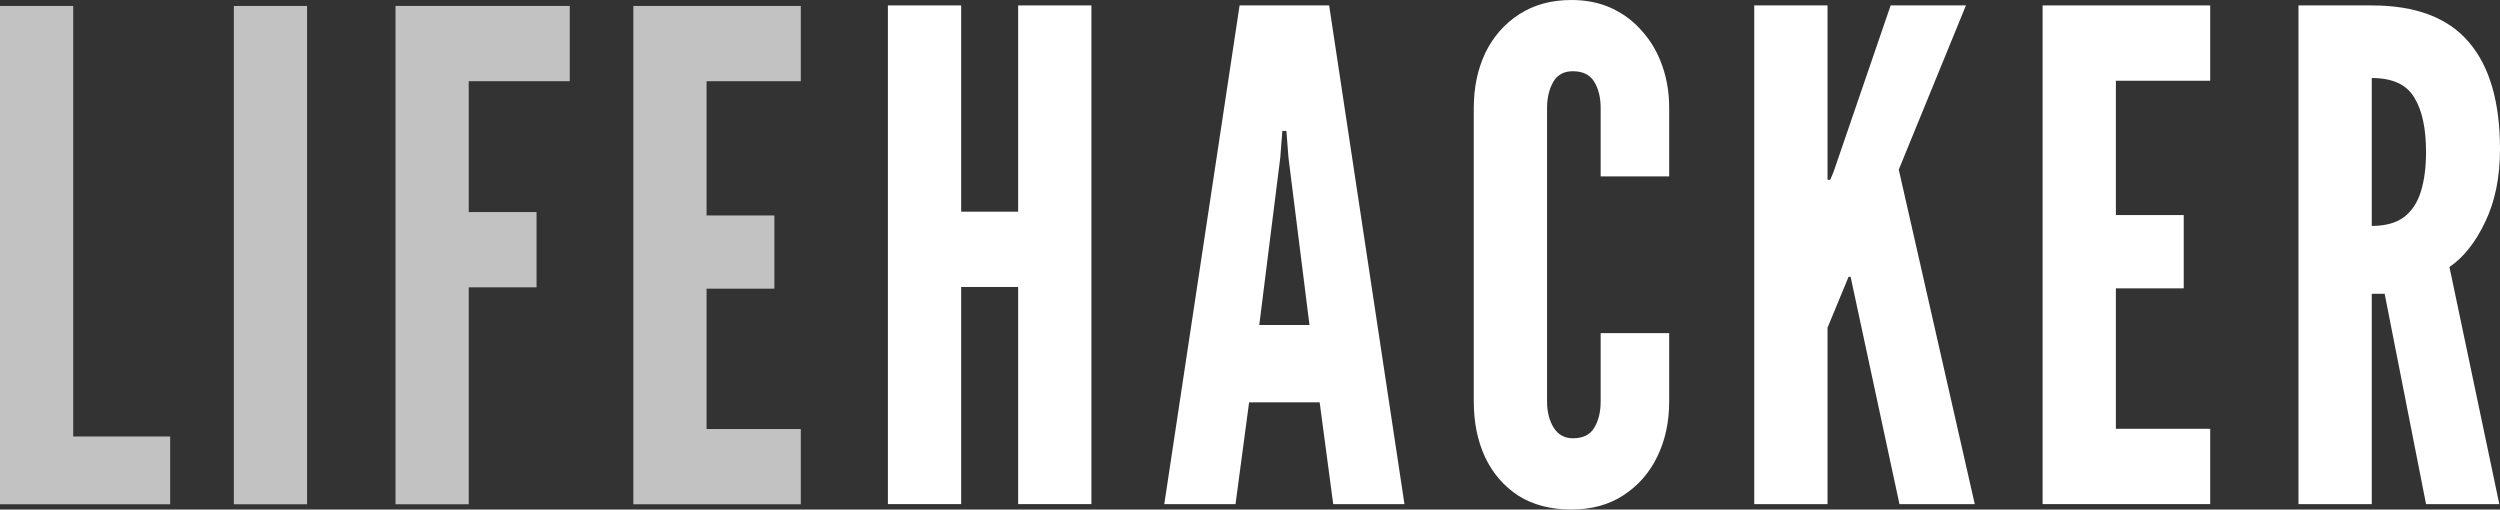
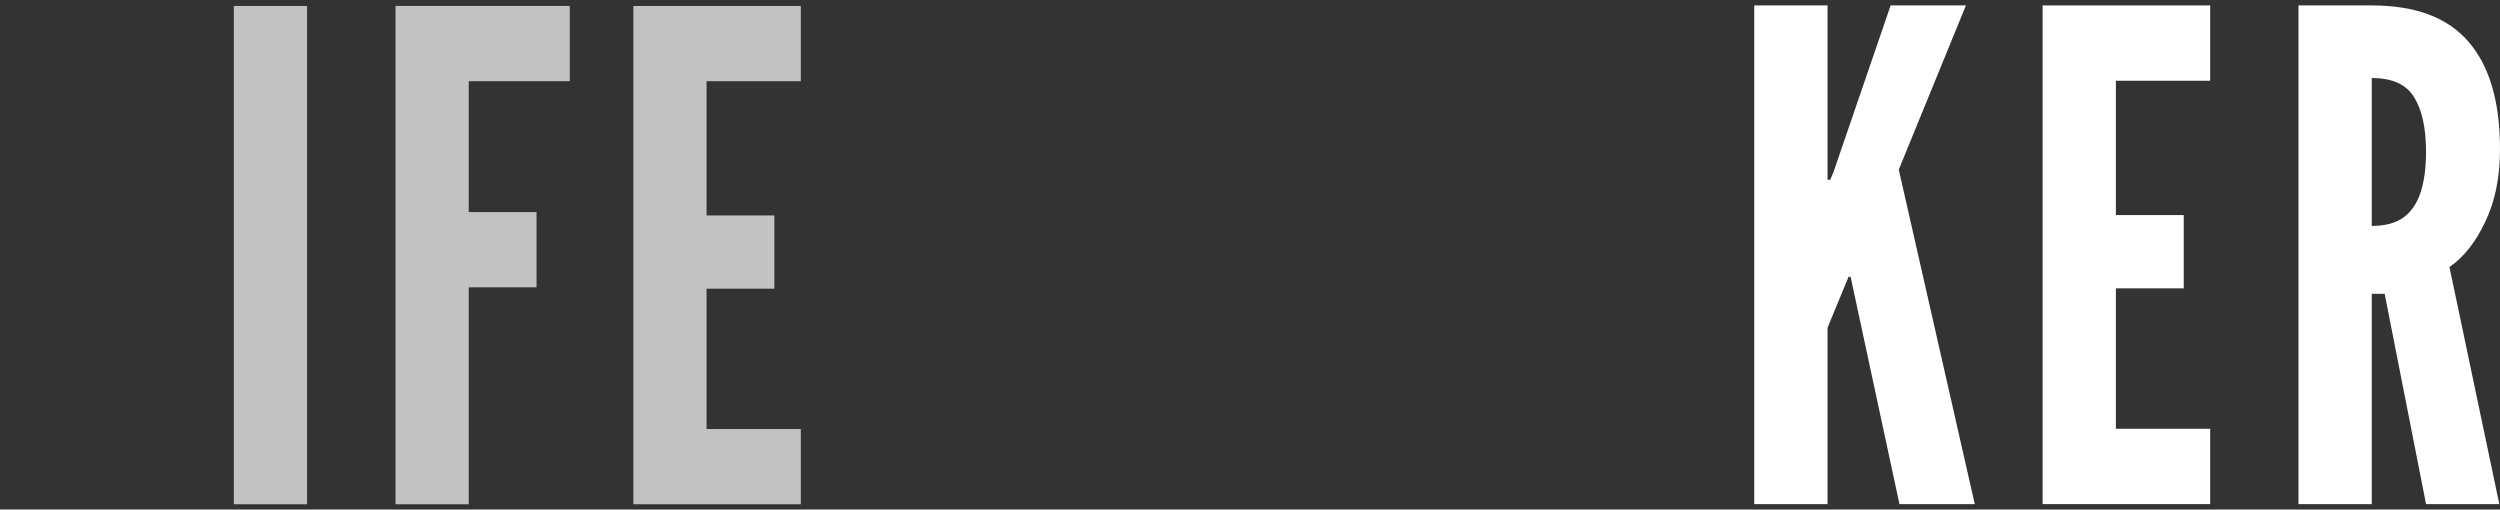
<svg xmlns="http://www.w3.org/2000/svg" id="Layer_1" viewBox="0 0 1261.443 257.096">
  <rect x="0" y="0" width="1261.443" height="257.096" fill="#333333" stroke="none" />
  <defs>
    <style>.cls-1,.cls-2{fill:#fff;}.cls-2{opacity:.7;}</style>
  </defs>
-   <path class="cls-1" d="M448.008,254.358V2.739h36.972v104.071h28.757V2.739h36.972v251.619h-36.972v-109.549h-28.757v109.549h-36.972Z" />
-   <path class="cls-1" d="M587.47,254.358L625.47,2.739h45.189l37.999,251.619h-35.945l-6.847-51.351h-35.603l-6.847,51.351h-35.946ZM635.398,163.98h25.333l-10.612-84.558-1.028-13.351h-2.054l-1.027,13.351-10.612,84.558Z" />
-   <path class="cls-1" d="M792.933,257.096c-10.499,0-19.457-2.339-26.874-7.018-7.303-4.792-12.895-11.297-16.775-19.513-3.765-8.216-5.648-17.516-5.648-27.901V54.432c0-10.27,1.94-19.514,5.82-27.73,3.993-8.216,9.699-14.72,17.116-19.513,7.418-4.793,16.204-7.189,26.361-7.189,7.645,0,14.492,1.426,20.54,4.279,6.048,2.853,11.183,6.79,15.405,11.811,4.336,4.907,7.646,10.669,9.928,17.288,2.282,6.504,3.423,13.522,3.423,21.054v34.576h-34.576v-34.576c0-5.249-1.084-9.643-3.252-13.18-2.168-3.538-5.763-5.307-10.784-5.307-4.564,0-7.874,1.826-9.928,5.478-2.054,3.652-3.081,7.988-3.081,13.009v148.232c0,5.021,1.084,9.358,3.253,13.009,2.282,3.652,5.534,5.478,9.756,5.478,5.135,0,8.73-1.769,10.784-5.307,2.168-3.537,3.252-7.93,3.252-13.18v-34.576h34.576v34.576c0,10.271-1.997,19.514-5.991,27.73-3.994,8.216-9.699,14.72-17.117,19.513-7.303,4.793-16.032,7.189-26.188,7.189Z" />
  <polygon class="cls-1" points="958.073 85.585 991.963 2.739 953.973 2.739 925.213 86.612 923.503 90.72 922.133 90.72 922.133 86.612 922.133 2.739 885.153 2.739 885.153 254.358 922.133 254.358 922.133 165.349 932.743 139.674 933.773 139.674 958.423 254.358 996.423 254.358 958.073 85.585" />
  <path class="cls-1" d="M1030.653,254.358V2.739h84.56v37.999h-47.59v67.783h34.24v36.973h-34.24v70.864h47.59v38h-84.56Z" />
  <path class="cls-1" d="M1159.763,254.358V2.739h36.97c22.14,0,38.46,6.162,48.96,18.486,10.5,12.21,15.75,30.24,15.75,54.089,0,14.15-2.51,26.418-7.54,36.802-4.9,10.27-10.89,17.801-17.97,22.594l25.16,119.648h-36.97l-20.88-106.125h-6.51v106.125h-36.97ZM1196.733,113.999c6.85,0,12.27-1.484,16.27-4.451,3.99-3.081,6.84-7.417,8.55-13.009,1.72-5.591,2.57-12.21,2.57-19.855,0-11.982-2-21.168-5.99-27.558-3.88-6.505-11.01-9.757-21.4-9.757v74.63Z" />
-   <path class="cls-2" d="M0,254.444V3.01h36.945v217.226h48.919v34.208H0Z" />
  <path class="cls-2" d="M117.993,254.444V3.01h36.946v251.434h-36.946Z" />
  <path class="cls-2" d="M199.573,254.444V3.01h87.916v37.972h-50.971v66.023h34.209v37.972h-34.209v109.467h-36.945Z" />
  <path class="cls-2" d="M319.571,254.444V3.01h84.495v37.972h-47.55v67.733h34.209v36.946h-34.209v70.812h47.55v37.971h-84.495Z" />
</svg>